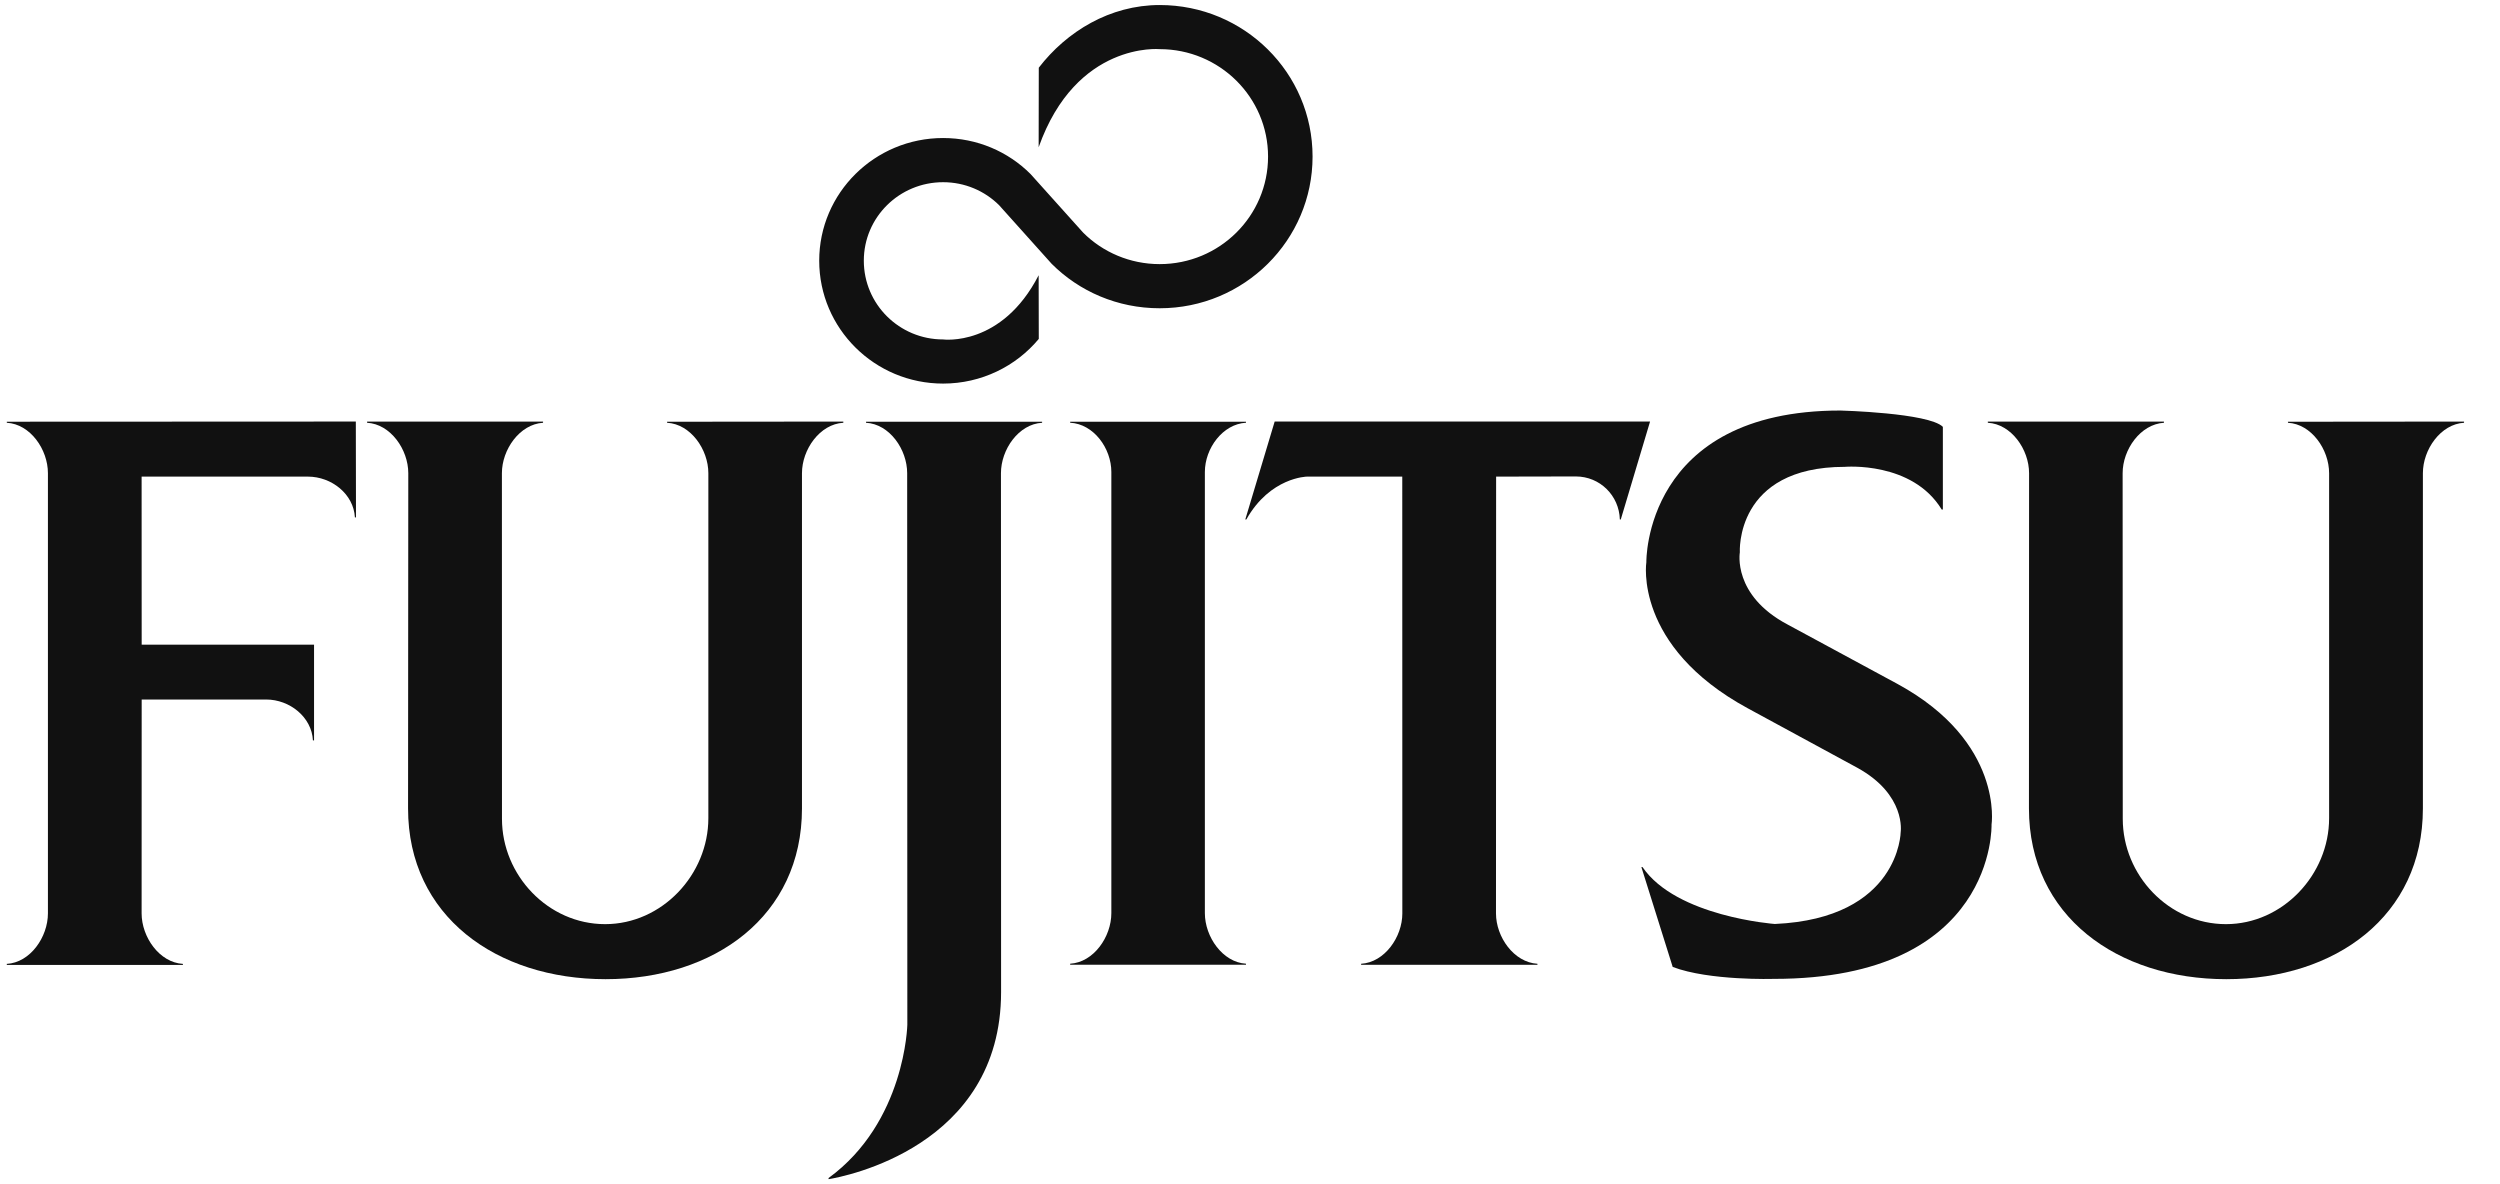
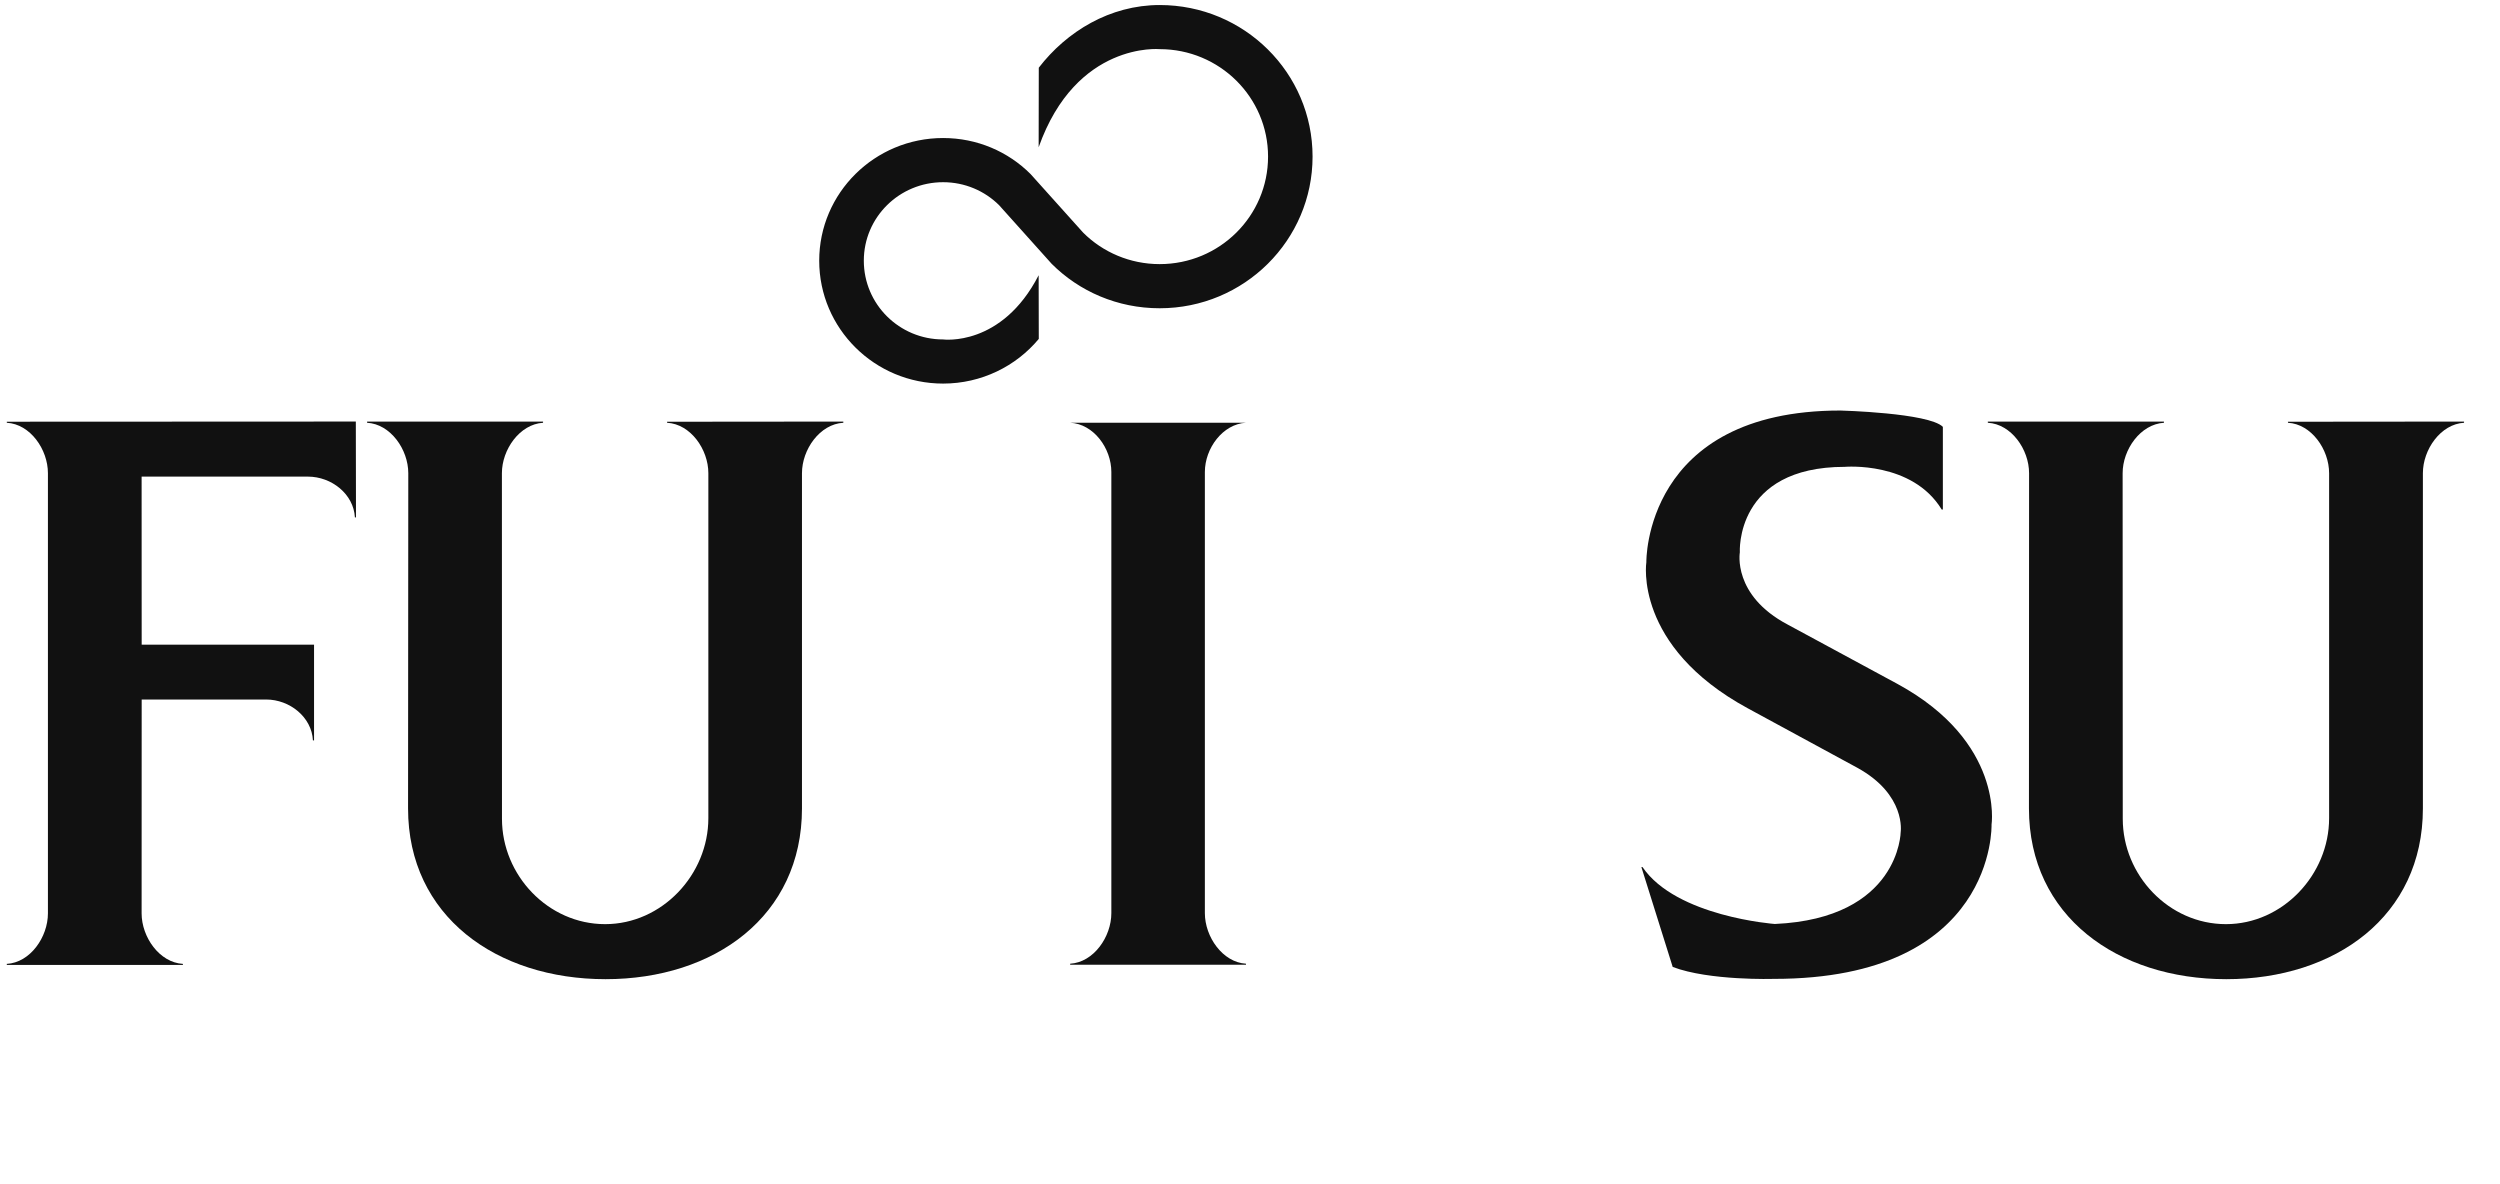
<svg xmlns="http://www.w3.org/2000/svg" width="76" height="36" viewBox="0 0 76 36" fill="none">
  <g id="Fujitsu-Logo 1" clip-path="url(#clip0_507_62940)">
    <g id="layer1">
      <g id="g5598">
        <path id="path5600" d="M4.307 21.265H8.09C8.807 21.265 9.477 21.799 9.513 22.508H9.547V19.597H4.307L4.305 14.489H9.36C10.081 14.489 10.751 15.021 10.789 15.728H10.822L10.817 12.815L0.207 12.82V12.852C0.921 12.892 1.457 13.664 1.457 14.385V27.767C1.457 28.485 0.921 29.261 0.207 29.302V29.333H5.56V29.302C4.845 29.261 4.305 28.485 4.305 27.767L4.307 21.265Z" fill="#111111" />
      </g>
      <g id="g5602">
        <path id="path5604" d="M15.26 24.892C15.26 26.61 16.664 28.094 18.395 28.094C20.125 28.094 21.534 26.59 21.534 24.872V14.385C21.534 13.664 20.996 12.892 20.28 12.852V12.821L25.637 12.816V12.852C24.922 12.892 24.38 13.664 24.38 14.385V24.576C24.38 27.855 21.715 29.767 18.41 29.767C15.098 29.767 12.405 27.855 12.405 24.576L12.412 14.385C12.412 13.664 11.871 12.892 11.16 12.852V12.816H16.509V12.852C15.796 12.896 15.258 13.668 15.258 14.385L15.26 24.892Z" fill="#111111" />
      </g>
      <g id="g5606">
        <path id="path5608" d="M59.028 15.49C58.131 14.014 56.083 14.192 56.083 14.192C52.733 14.192 52.891 16.792 52.891 16.792C52.891 16.792 52.66 18.096 54.344 18.986L57.693 20.797C60.926 22.562 60.543 25.071 60.543 25.071C60.543 25.071 60.689 29.758 53.927 29.758C53.927 29.758 51.963 29.819 50.85 29.395L49.898 26.359H49.932C50.962 27.871 53.955 28.089 53.955 28.089C57.754 27.919 57.781 25.292 57.781 25.292C57.781 25.292 57.952 24.16 56.464 23.341L53.13 21.531C49.65 19.639 50.049 17.09 50.049 17.09C50.049 17.09 49.967 12.48 55.949 12.48C55.949 12.48 58.635 12.55 59.063 12.976V15.49H59.028Z" fill="#111111" />
      </g>
      <g id="g5610">
        <path id="path5612" d="M32.929 7.073C33.522 7.665 34.35 8.029 35.254 8.029C37.075 8.029 38.549 6.567 38.549 4.76C38.549 2.958 37.075 1.494 35.254 1.494C35.254 1.494 32.717 1.255 31.575 4.476L31.579 2.058C32.429 0.955 33.744 0.153 35.254 0.153C37.823 0.153 39.902 2.214 39.902 4.76C39.902 7.303 37.823 9.371 35.254 9.371C33.97 9.371 32.809 8.858 31.971 8.02L30.372 6.237C29.934 5.803 29.331 5.539 28.67 5.539C27.339 5.539 26.26 6.606 26.26 7.925C26.26 9.249 27.339 10.319 28.67 10.319C28.67 10.319 30.451 10.556 31.575 8.367L31.579 10.303C30.89 11.132 29.838 11.661 28.67 11.661C26.592 11.661 24.904 9.988 24.904 7.925C24.904 5.865 26.592 4.196 28.67 4.196C29.706 4.196 30.646 4.609 31.328 5.29L32.929 7.073Z" fill="#111111" />
      </g>
      <g id="g5614">
-         <path id="path5616" d="M33.785 14.349C33.785 13.627 33.247 12.888 32.533 12.851V12.82H37.878V12.851C37.169 12.891 36.628 13.631 36.628 14.349V27.76C36.628 28.48 37.169 29.255 37.878 29.297V29.328H32.533V29.297C33.247 29.255 33.785 28.48 33.785 27.76V14.349Z" fill="#111111" />
+         <path id="path5616" d="M33.785 14.349C33.785 13.627 33.247 12.888 32.533 12.851H37.878V12.851C37.169 12.891 36.628 13.631 36.628 14.349V27.76C36.628 28.48 37.169 29.255 37.878 29.297V29.328H32.533V29.297C33.247 29.255 33.785 28.48 33.785 27.76V14.349Z" fill="#111111" />
      </g>
      <g id="g5618">
-         <path id="path5620" d="M30.429 14.385C30.429 13.664 30.966 12.892 31.68 12.852V12.82H26.327V12.852C27.044 12.892 27.578 13.664 27.578 14.385L27.583 31.15C27.583 31.15 27.523 34.111 25.186 35.814L25.191 35.847C25.652 35.77 30.433 34.87 30.433 30.158L30.429 14.385Z" fill="#111111" />
-       </g>
+         </g>
      <g id="g5622">
-         <path id="path5624" d="M37.857 15.791H37.889C38.614 14.505 39.731 14.489 39.731 14.489H42.629L42.631 27.768C42.631 28.486 42.092 29.256 41.378 29.299V29.329H46.738V29.299C46.019 29.256 45.478 28.481 45.478 27.768L45.482 14.489L47.904 14.484C48.639 14.484 49.222 15.066 49.243 15.791H49.272L50.162 12.815H38.75L37.857 15.791Z" fill="#111111" />
-       </g>
+         </g>
      <g id="g5626">
        <path id="path5628" d="M64.532 24.892C64.532 26.61 65.935 28.094 67.668 28.094C69.396 28.094 70.805 26.59 70.805 24.872V14.385C70.805 13.664 70.267 12.892 69.554 12.852V12.821L74.907 12.816V12.852C74.197 12.892 73.656 13.664 73.656 14.385V24.576C73.656 27.855 70.99 29.767 67.679 29.767C64.374 29.767 61.68 27.855 61.68 24.576L61.684 14.385C61.684 13.664 61.145 12.892 60.43 12.852V12.816H65.784V12.852C65.067 12.896 64.528 13.668 64.528 14.385L64.532 24.892Z" fill="#111111" />
      </g>
    </g>
  </g>
  <defs>
    <clipPath id="clip0_507_62940">
      <rect width="75" height="36" fill="white" transform="translate(0.055)" />
    </clipPath>
  </defs>
</svg>